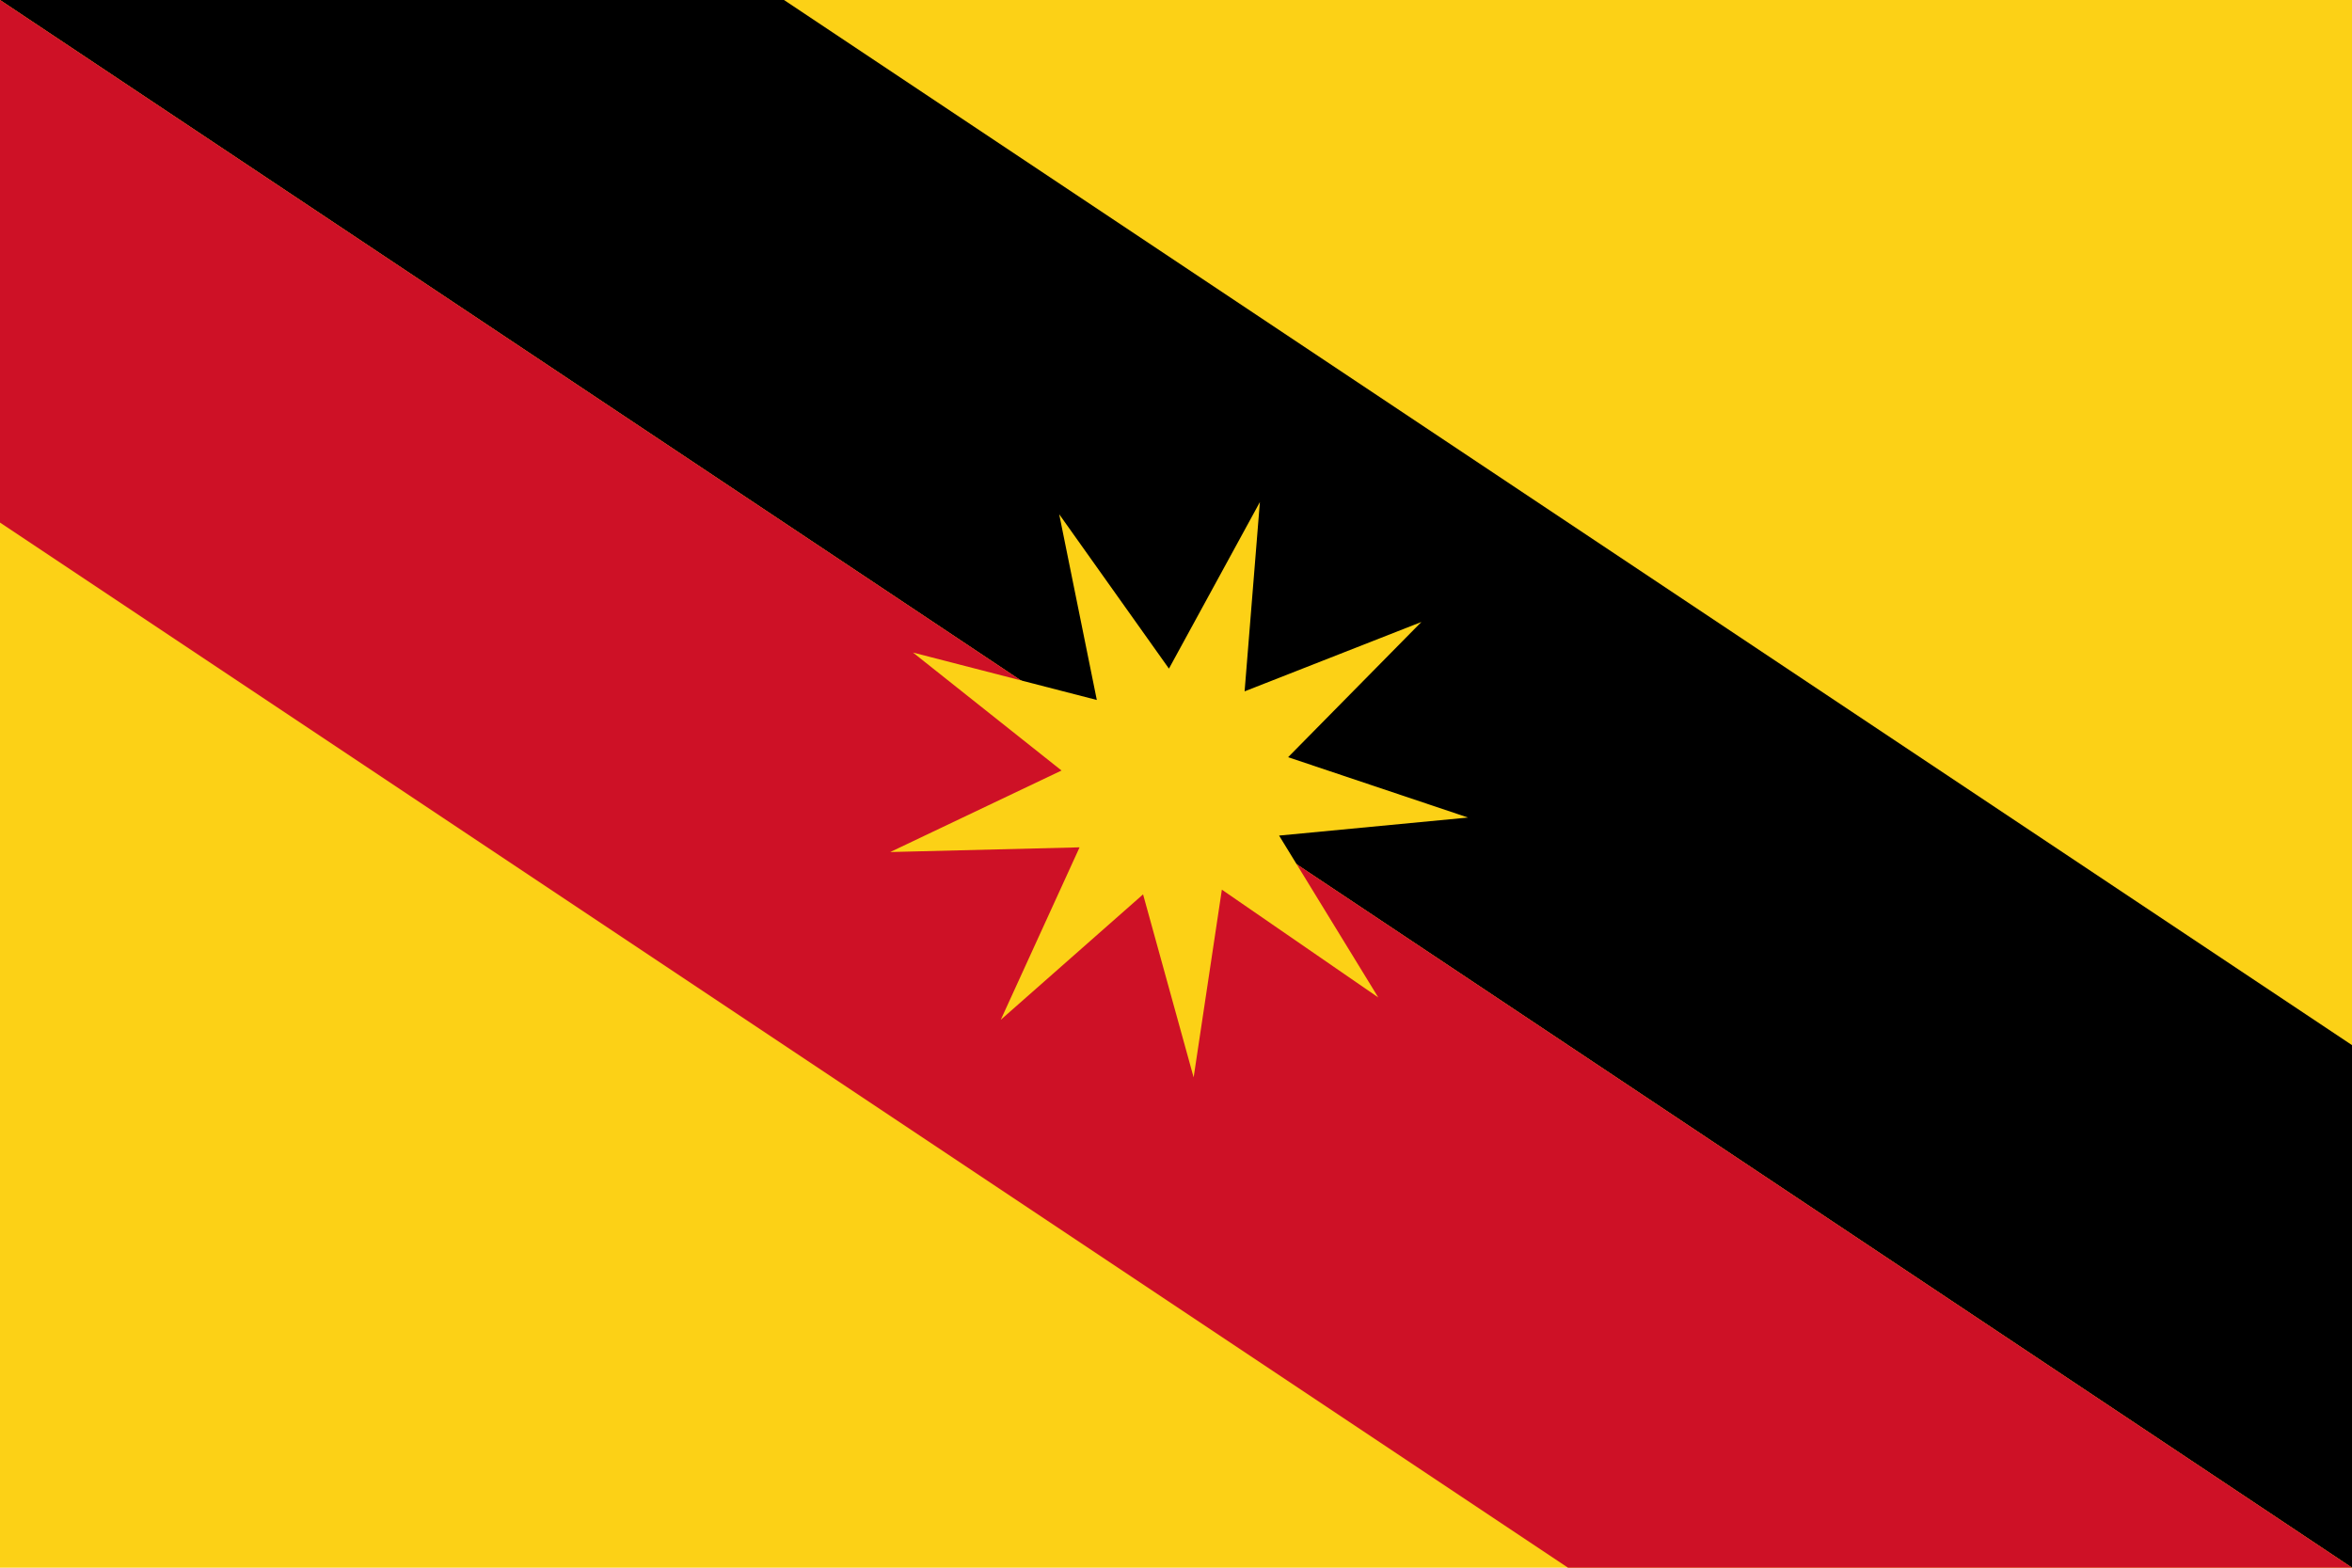
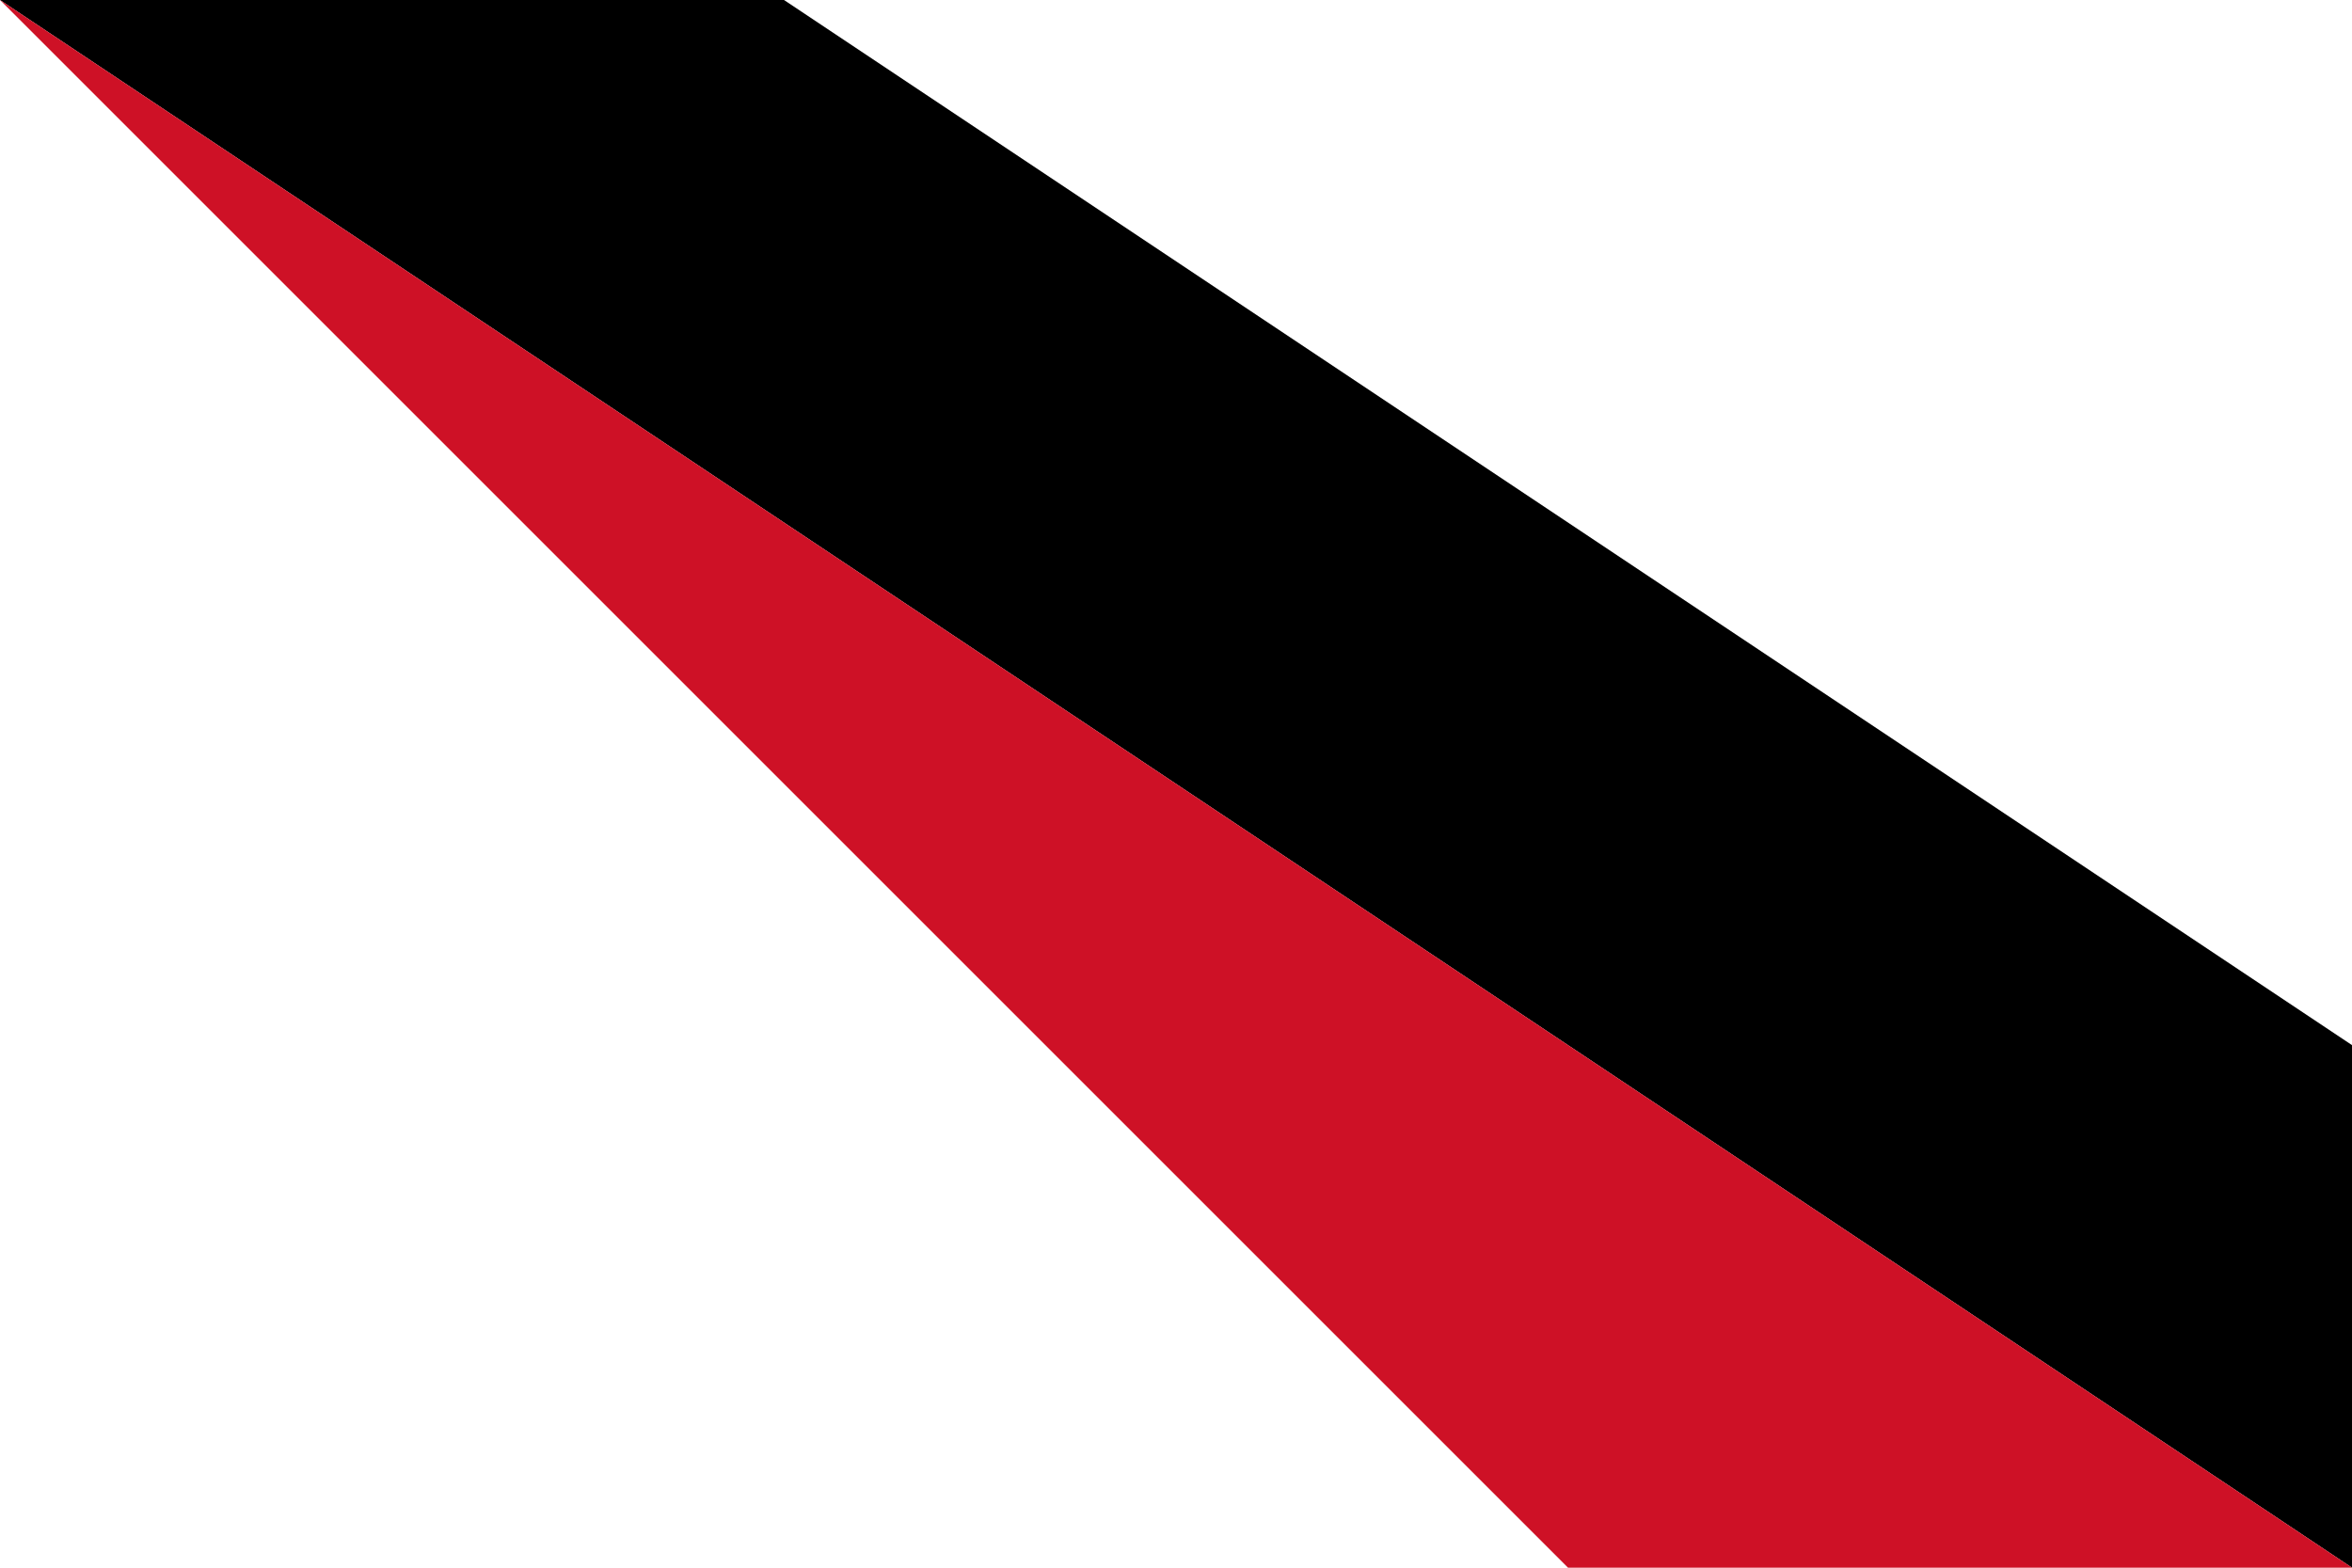
<svg xmlns="http://www.w3.org/2000/svg" id="Layer_1" data-name="Layer 1" viewBox="0 0 1500 1000">
  <defs>
    <style>.cls-1{fill:#fcd116;}.cls-2{fill:#ce1126;}</style>
  </defs>
  <title>Sarawak</title>
-   <rect class="cls-1" width="1500" height="1000" />
  <polygon points="500 0 0 0 1500 1000 1500 666.67 500 0" />
-   <path class="cls-2" d="M0,0V333.33L1000,1000h500Z" />
-   <polygon class="cls-1" points="815.75 533 936.25 521.5 821.5 483 906.5 396.75 793.75 441 803.5 320.25 745.5 426.5 675.5 328 699.5 446.5 582.25 416.25 677 491.5 567.75 543.5 688.5 540.5 638.25 650.5 729 570.5 761.25 687.25 779.25 567.5 879 636.25 815.75 533" />
+   <path class="cls-2" d="M0,0L1000,1000h500Z" />
</svg>